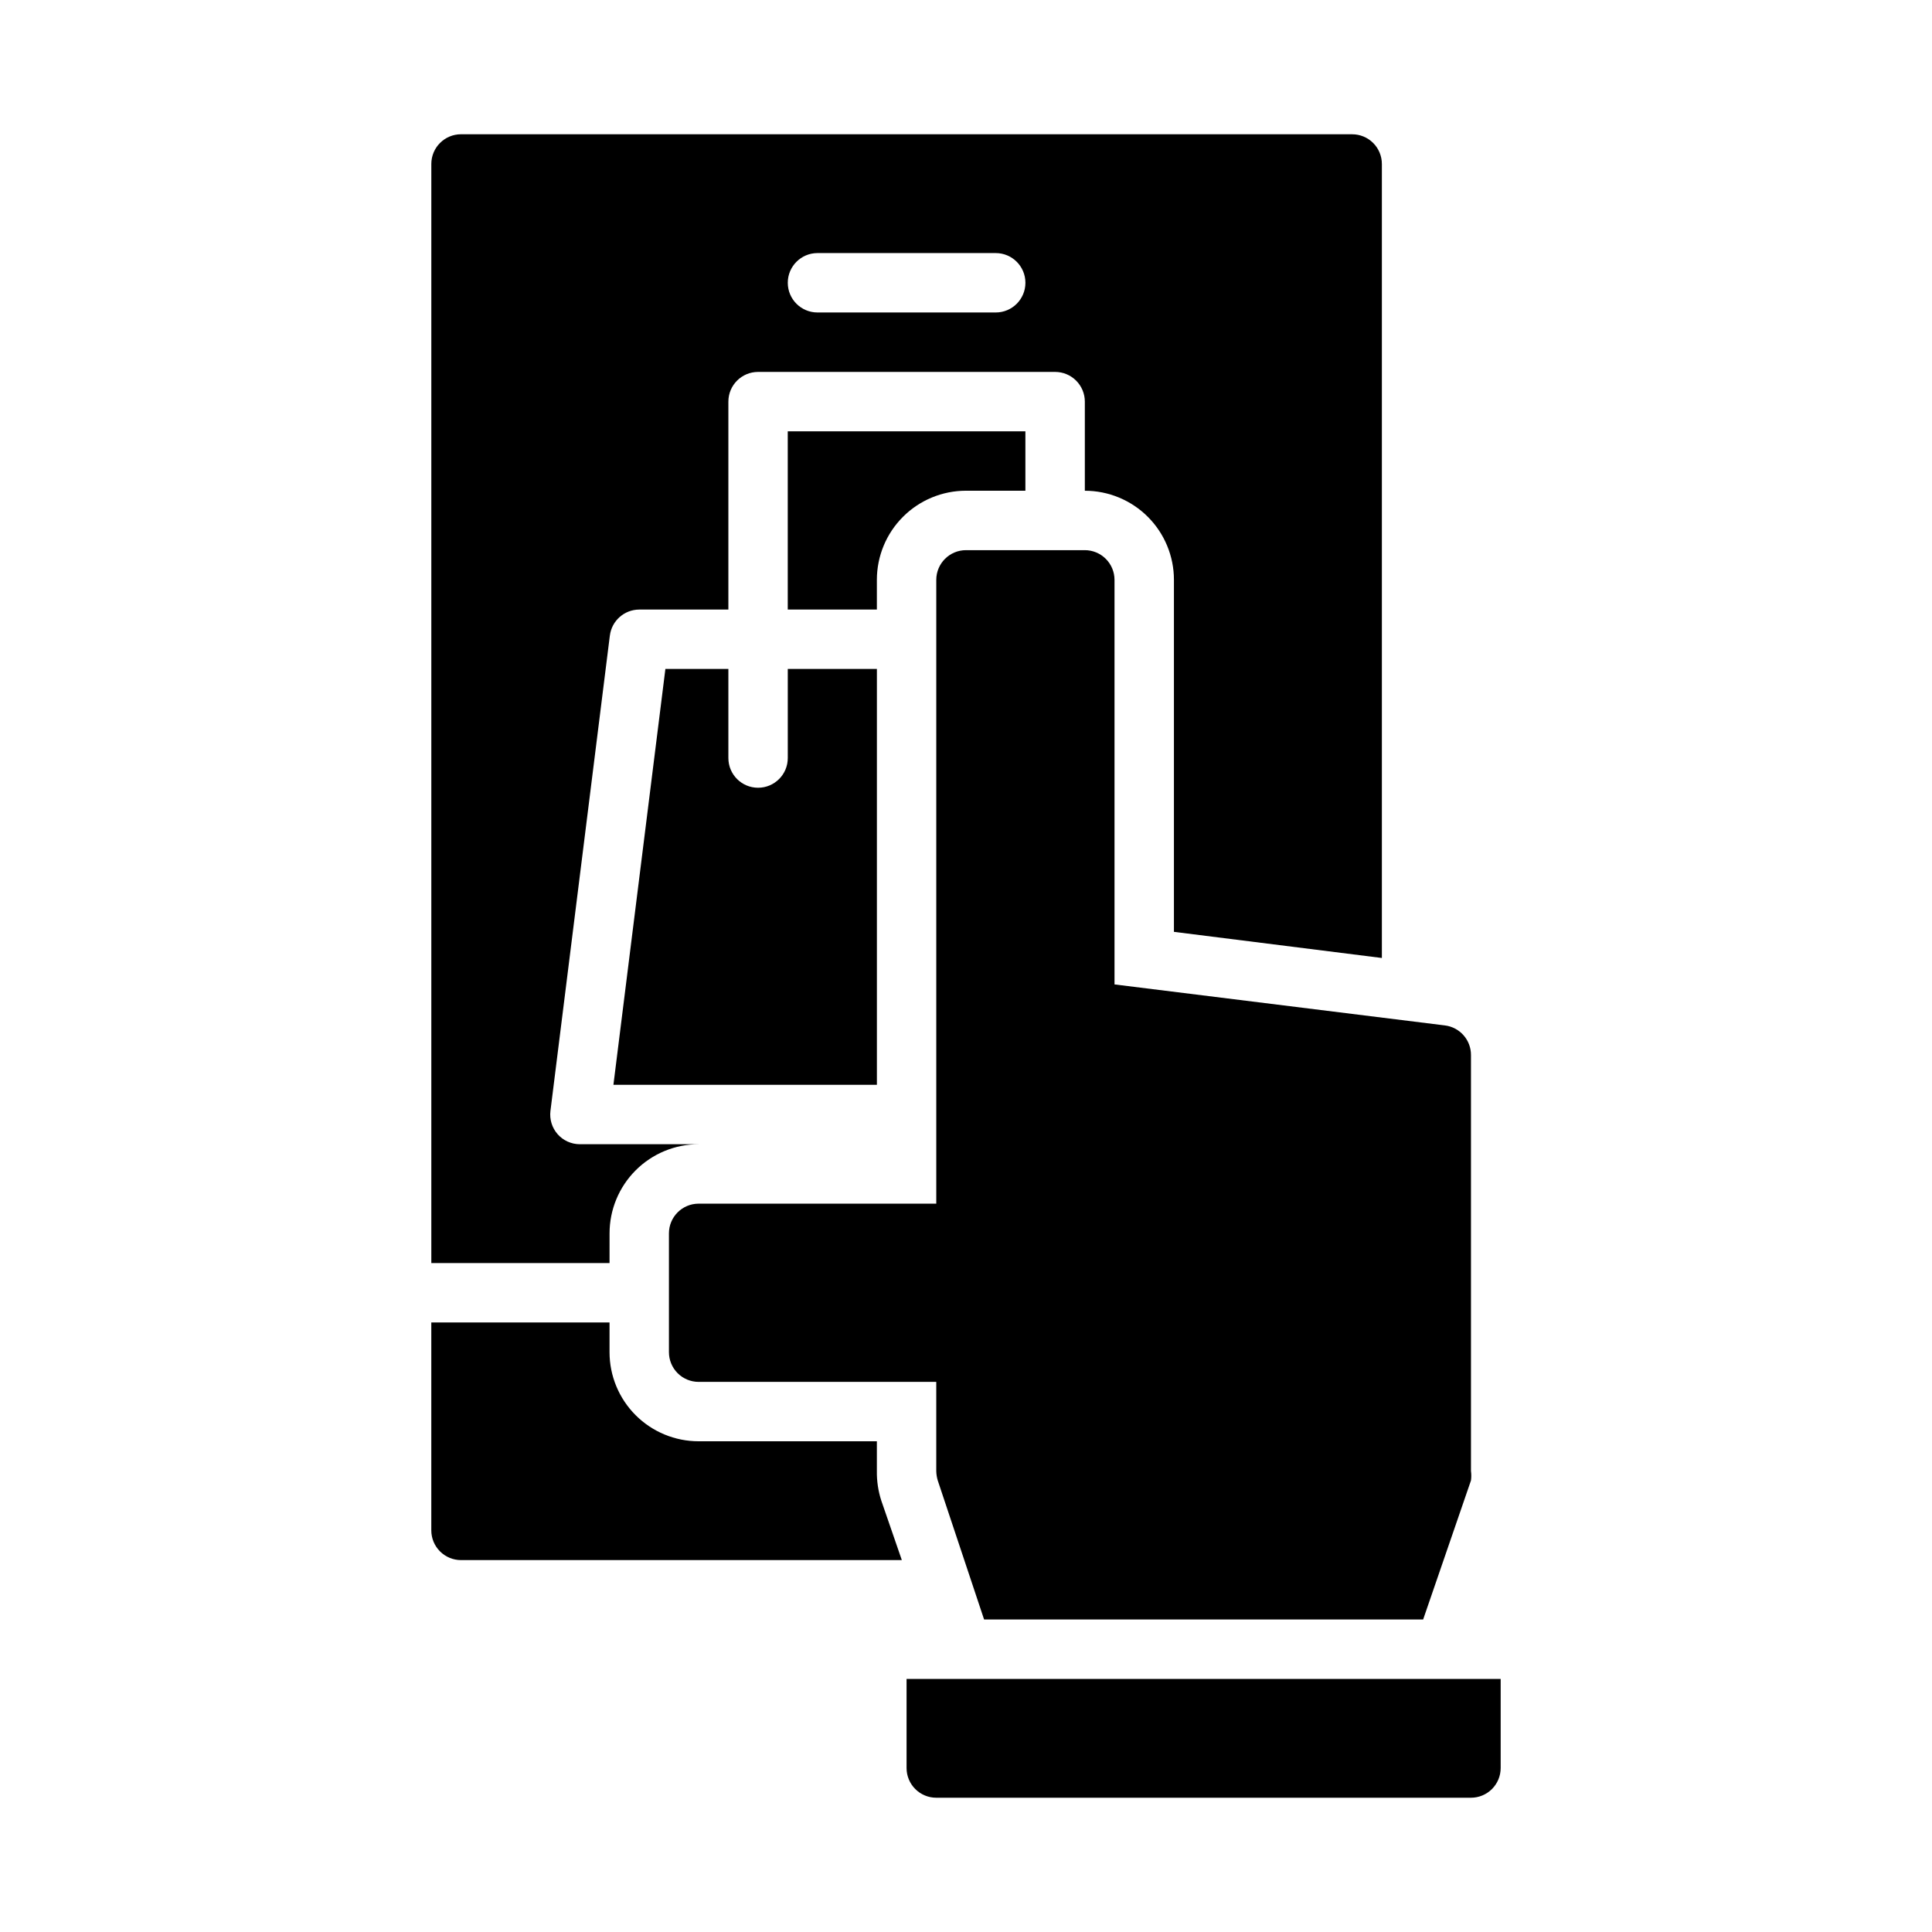
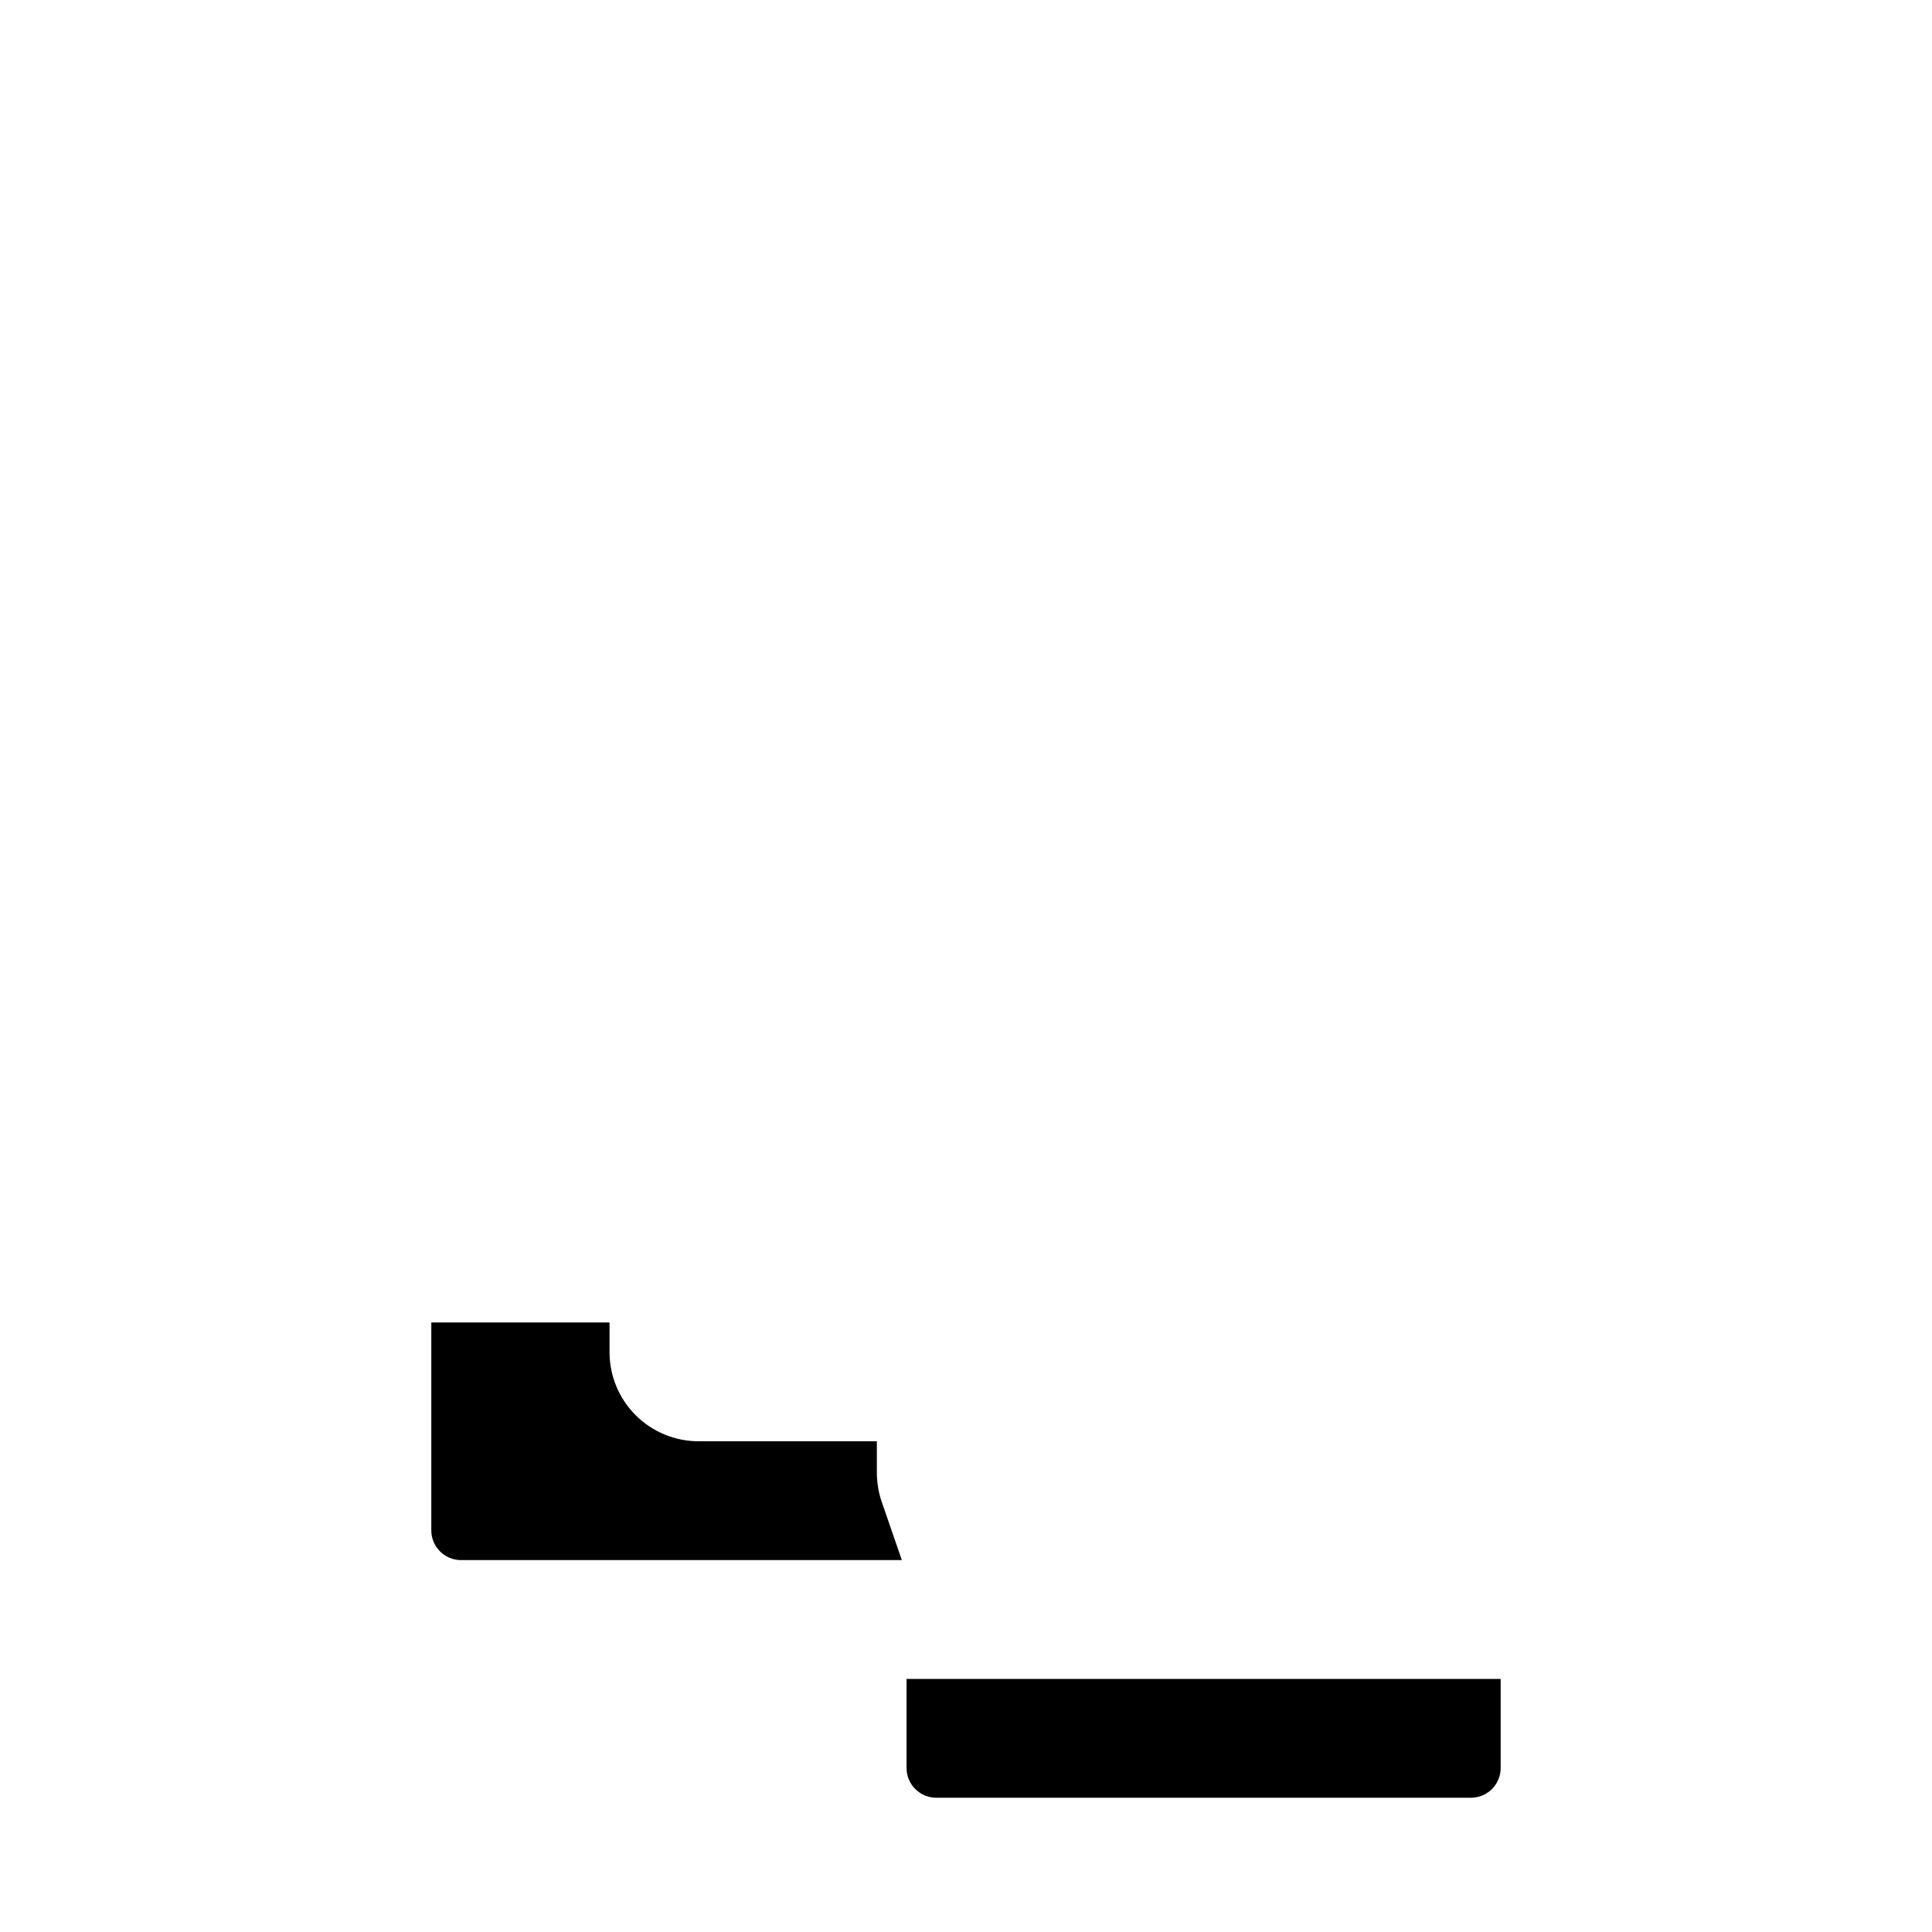
<svg xmlns="http://www.w3.org/2000/svg" fill="#000000" width="800px" height="800px" version="1.1" viewBox="144 144 512 512">
  <g>
-     <path d="m502.34 179.58h-236.16c-4.348 0-7.875 3.523-7.875 7.871v291.27h47.23l0.004-7.871c0-6.266 2.488-12.27 6.918-16.699 4.426-4.43 10.434-6.918 16.695-6.918h-31.484c-2.262-0.004-4.414-0.977-5.906-2.676-1.473-1.684-2.16-3.918-1.891-6.141l15.742-125.95h0.004c0.477-3.945 3.82-6.914 7.793-6.926h23.617v-55.105c0-4.348 3.523-7.871 7.871-7.871h78.719c2.09 0 4.09 0.828 5.566 2.305 1.477 1.477 2.309 3.481 2.309 5.566v23.617c6.262 0 12.27 2.488 16.699 6.918 4.426 4.426 6.914 10.434 6.914 16.699v93.281l55.105 6.926v-210.42c0-2.086-0.828-4.09-2.305-5.566-1.477-1.477-3.481-2.305-5.566-2.305zm-94.465 47.23h-47.234c-4.348 0-7.871-3.523-7.871-7.871s3.523-7.871 7.871-7.871h47.234c4.348 0 7.871 3.523 7.871 7.871s-3.523 7.871-7.871 7.871z" />
-     <path d="m415.74 258.3h-62.977v47.23h23.617v-7.867c0-6.266 2.488-12.273 6.918-16.699 4.426-4.43 10.434-6.918 16.699-6.918h15.742z" />
-     <path d="m352.77 344.89c0 4.348-3.523 7.871-7.871 7.871-4.348 0-7.871-3.523-7.871-7.871v-23.617h-16.691l-13.773 110.21h69.824v-110.21h-23.617z" />
-     <path d="m392.12 510.21v23.617c0.016 0.852 0.148 1.699 0.395 2.519l12.281 36.84h116.35l12.676-36.84c0.113-0.836 0.113-1.684 0-2.519v-110.21c0.027-4.004-2.953-7.391-6.93-7.871l-87.535-10.863v-107.21c0-2.09-0.832-4.094-2.305-5.566-1.477-1.477-3.481-2.309-5.566-2.309h-31.488c-4.348 0-7.875 3.527-7.875 7.875v165.31h-62.977c-4.348 0-7.871 3.523-7.871 7.871v31.488c0 2.086 0.832 4.09 2.305 5.566 1.477 1.477 3.481 2.305 5.566 2.305z" />
    <path d="m377.56 541.7c-0.824-2.543-1.223-5.203-1.18-7.871v-7.875h-47.234c-6.262 0-12.27-2.488-16.695-6.914-4.43-4.43-6.918-10.438-6.918-16.699v-7.875h-47.234v55.105c0 2.09 0.832 4.09 2.309 5.566 1.477 1.477 3.477 2.305 5.566 2.305h116.82z" />
    <path d="m384.25 588.93v23.617c0 2.09 0.828 4.09 2.305 5.566 1.477 1.477 3.481 2.305 5.566 2.305h141.7c2.086 0 4.09-0.828 5.566-2.305s2.305-3.477 2.305-5.566v-23.617z" />
  </g>
</svg>